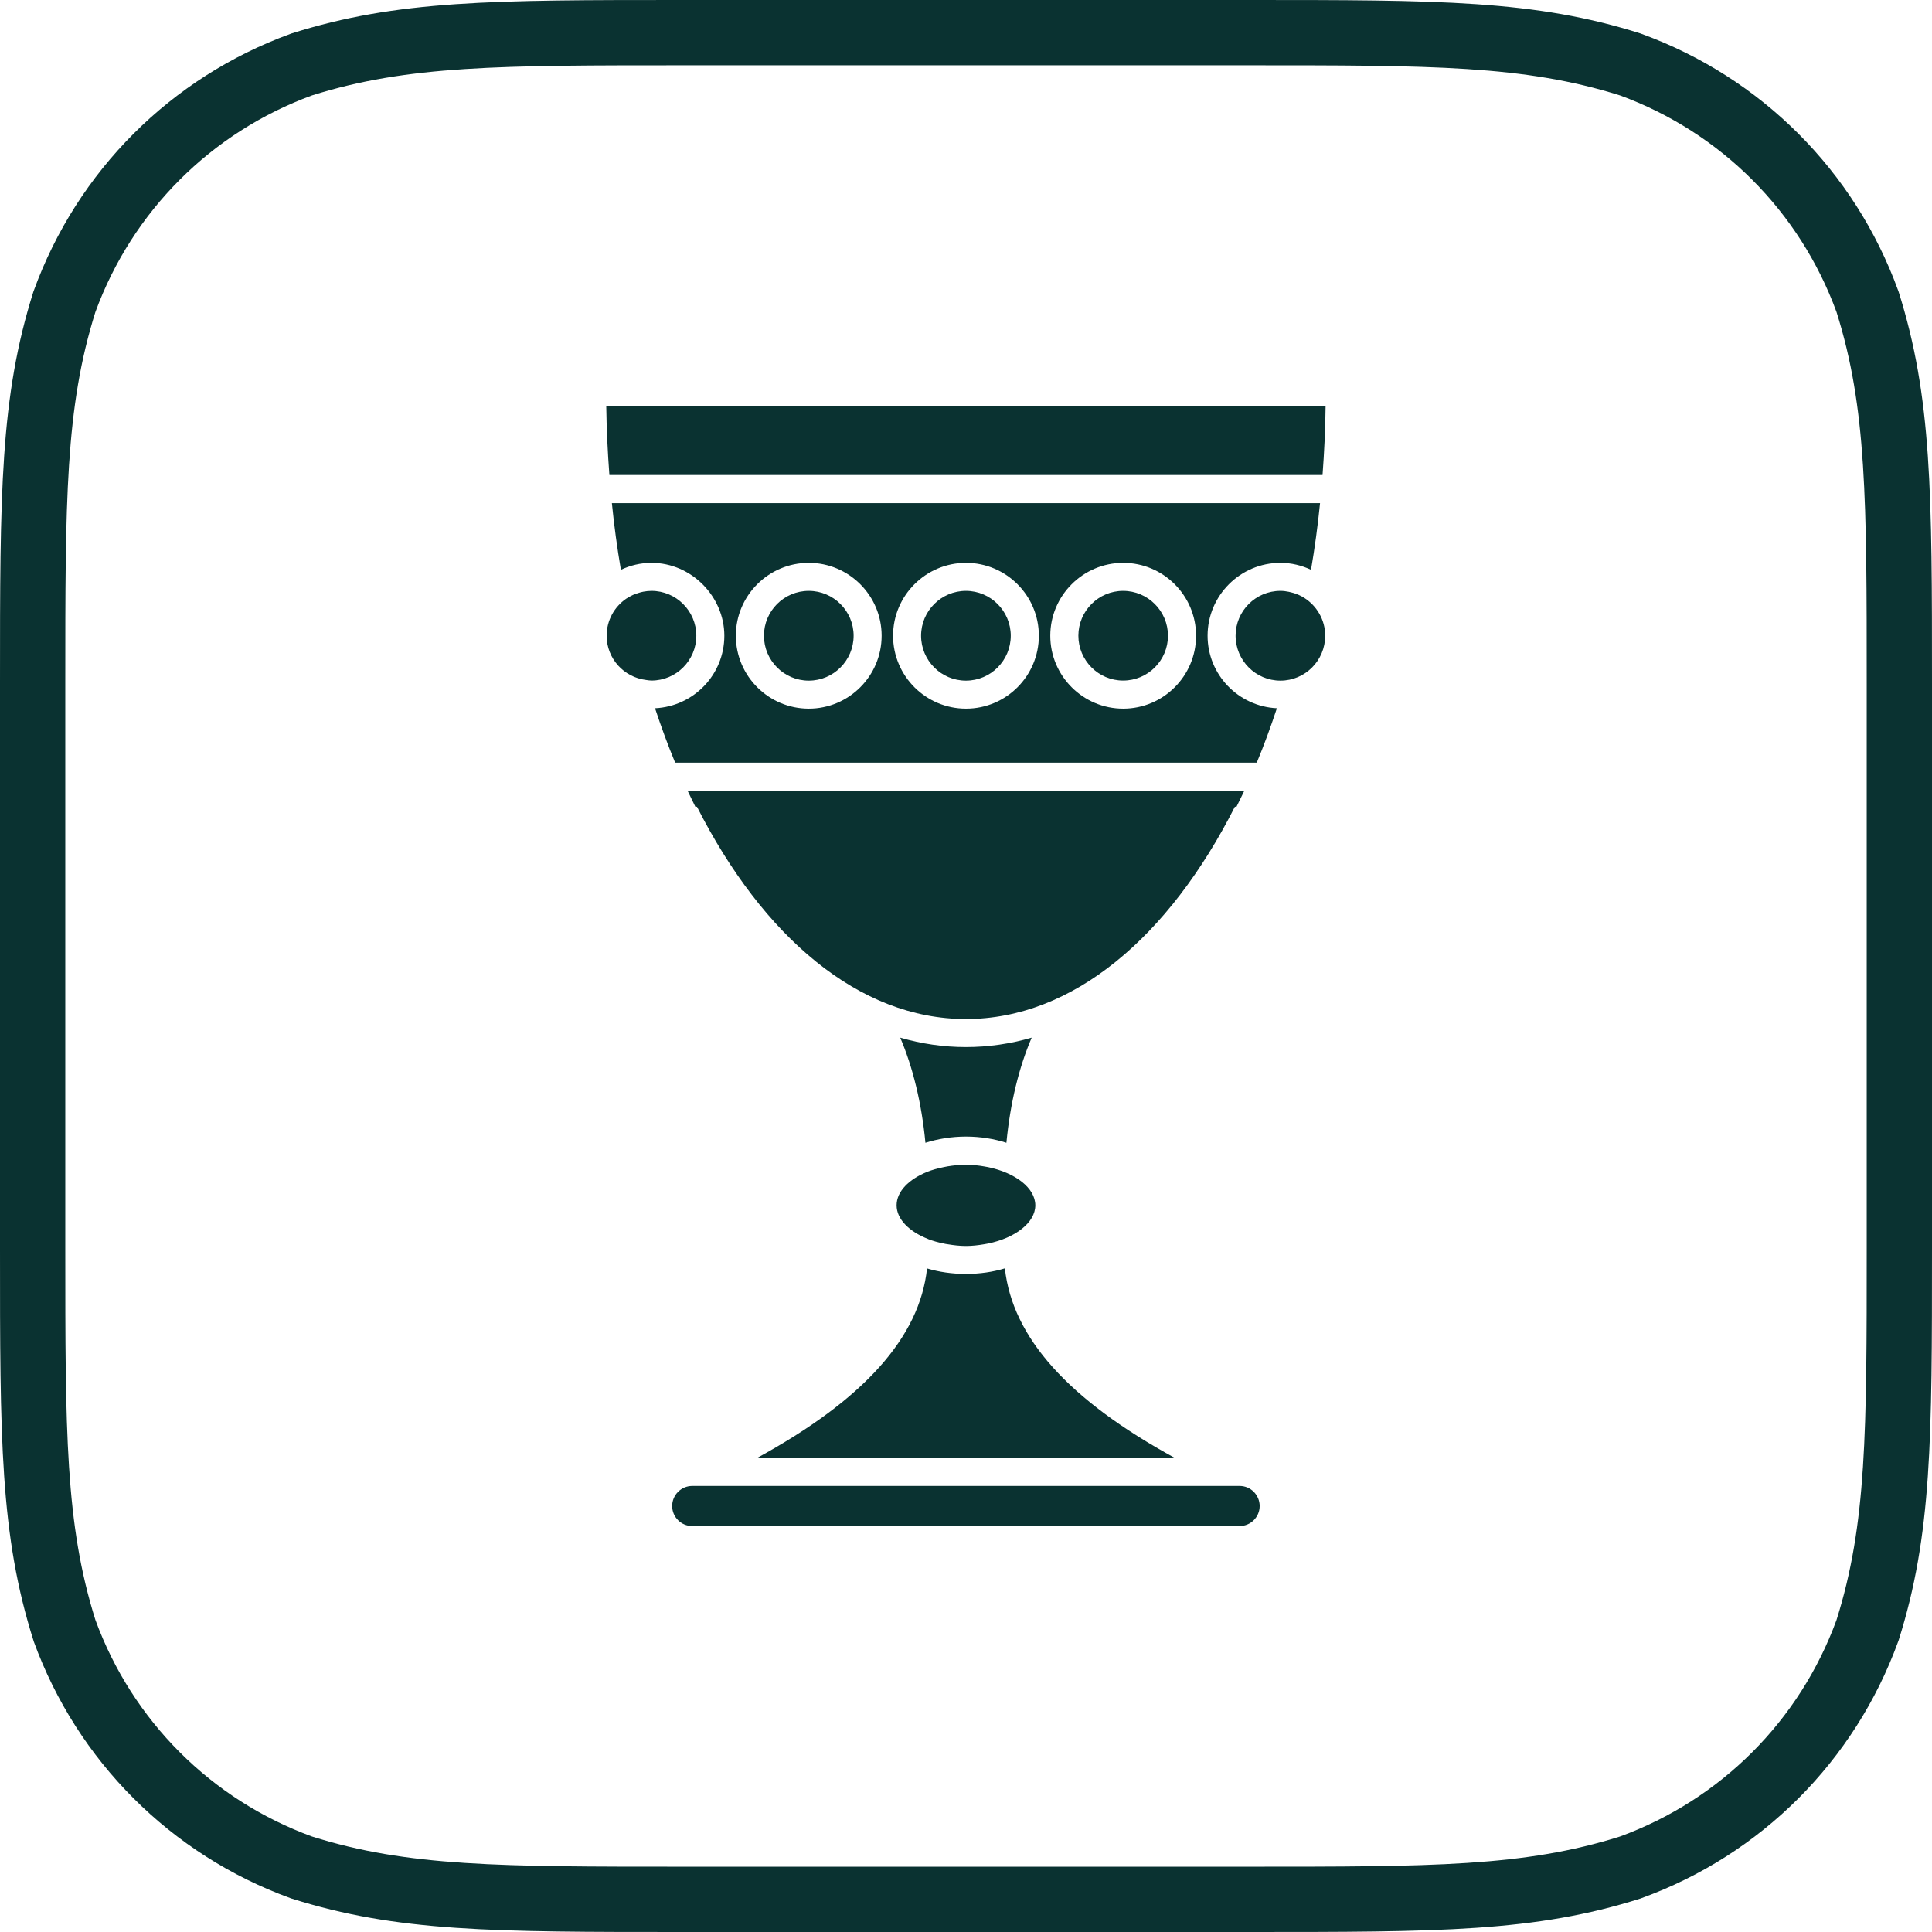
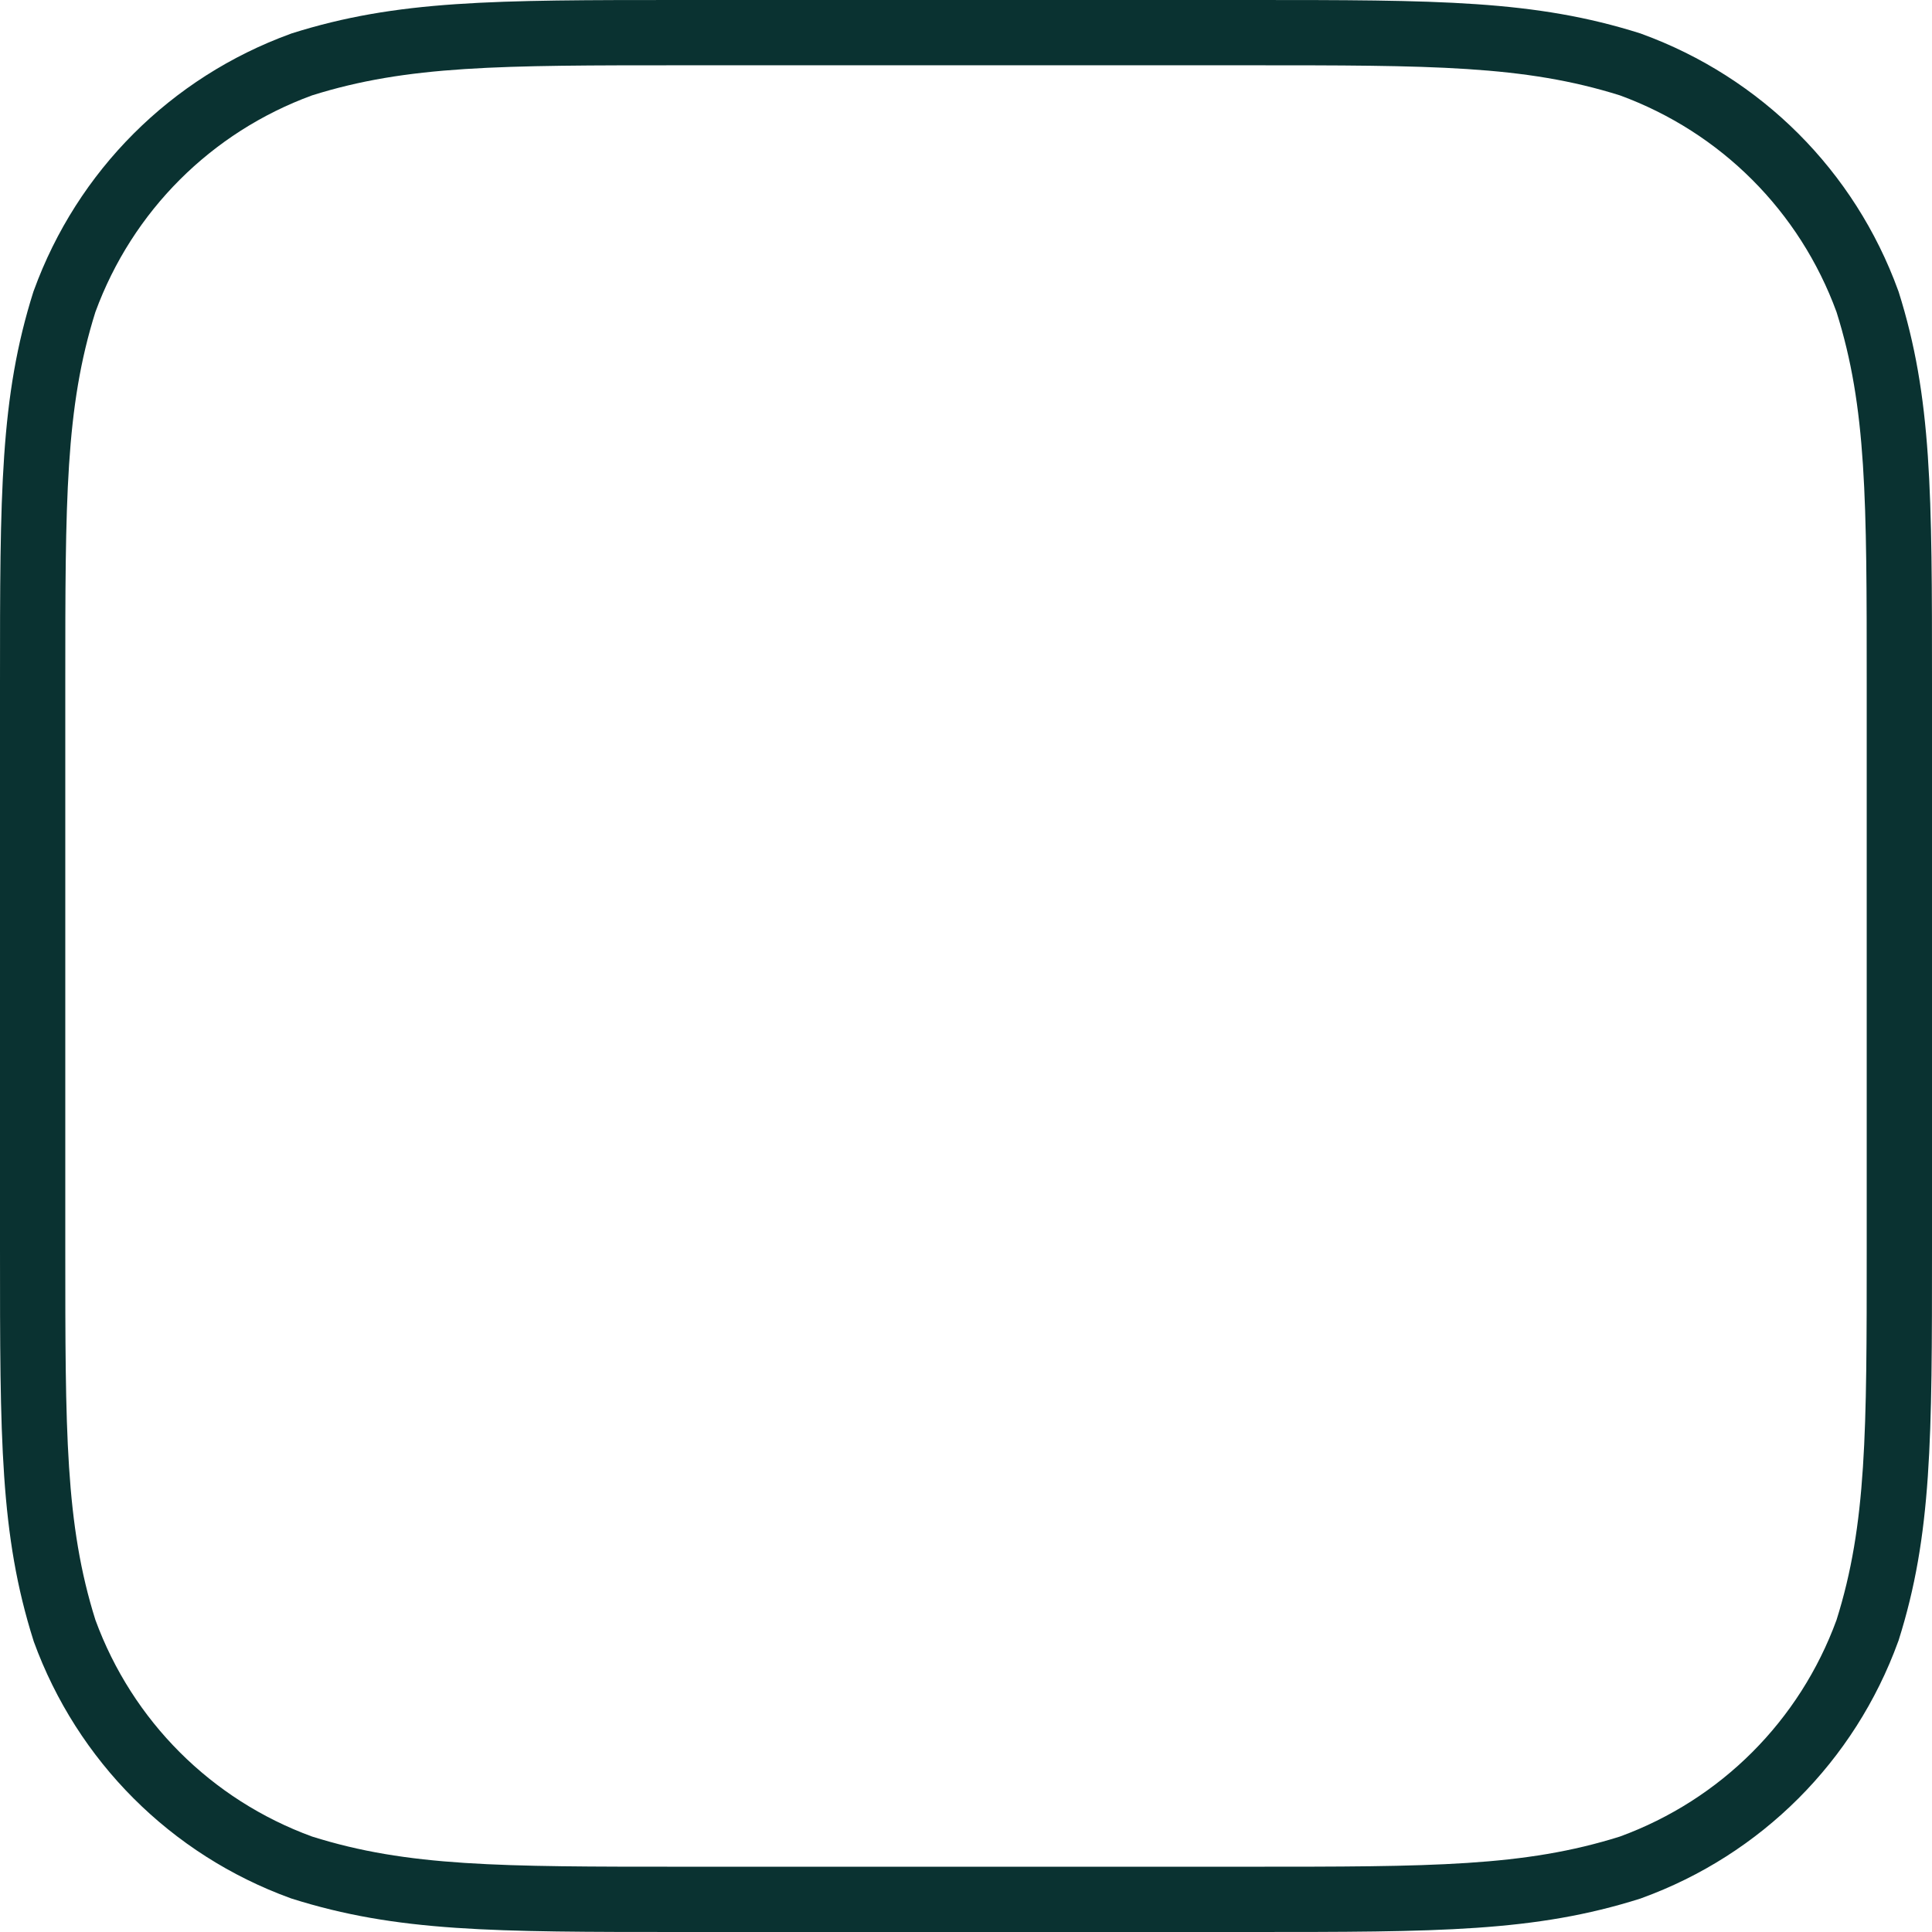
<svg xmlns="http://www.w3.org/2000/svg" width="24" height="24" viewBox="0 0 24 24" fill="none">
  <path d="M15.51 24H8.489C6.123 24 4.936 24 3.623 23.585L3.606 23.579C2.122 23.039 0.961 21.877 0.42 20.393L0.415 20.377C0 19.064 0 17.876 0 15.51V8.49C0 6.124 0 4.936 0.415 3.623L0.421 3.607C0.961 2.123 2.122 0.962 3.607 0.421L3.623 0.415C4.936 0 6.124 0 8.489 0H15.51C17.876 0 19.064 0 20.377 0.415L20.393 0.421C21.878 0.962 23.039 2.123 23.579 3.607L23.585 3.623C24 4.937 24 6.125 24 8.491V15.51C24 17.877 24 19.065 23.585 20.378L23.579 20.394C23.039 21.878 21.878 23.04 20.393 23.579L20.377 23.585C19.064 24 17.876 24 15.51 24ZM3.876 22.814C5.066 23.189 6.212 23.189 8.489 23.189H15.51C17.787 23.189 18.933 23.189 20.124 22.814C21.376 22.356 22.356 21.376 22.814 20.124C23.189 18.933 23.189 17.787 23.189 15.51V8.49C23.189 6.213 23.189 5.066 22.814 3.876C22.356 2.624 21.376 1.644 20.124 1.185C18.933 0.811 17.788 0.811 15.51 0.811H8.489C6.212 0.811 5.066 0.811 3.876 1.185C2.623 1.644 1.644 2.624 1.185 3.876C0.811 5.066 0.811 6.212 0.811 8.49V15.509C0.811 17.787 0.811 18.933 1.185 20.123C1.644 21.376 2.623 22.356 3.876 22.814Z" fill="#0A3231" />
-   <path d="M11.528 15.391C11.295 15.3 11.138 15.145 11.138 14.973C11.138 14.8 11.291 14.649 11.518 14.557C11.58 14.532 11.649 14.514 11.72 14.499C11.737 14.495 11.753 14.492 11.771 14.489C11.844 14.477 11.92 14.469 11.999 14.469C12.078 14.469 12.153 14.477 12.227 14.49C12.244 14.493 12.261 14.496 12.277 14.499C12.612 14.569 12.861 14.757 12.861 14.973C12.861 15.189 12.61 15.379 12.273 15.448C12.256 15.452 12.24 15.454 12.223 15.457C12.151 15.469 12.077 15.478 11.999 15.478C11.921 15.478 11.847 15.469 11.775 15.457C11.758 15.455 11.741 15.452 11.725 15.448C11.655 15.434 11.589 15.416 11.528 15.392L11.528 15.391ZM11.183 12.89C11.339 13.256 11.449 13.701 11.496 14.196C11.649 14.148 11.819 14.119 11.999 14.119C12.18 14.119 12.349 14.147 12.502 14.196C12.549 13.7 12.659 13.256 12.816 12.89C12.55 12.967 12.277 13.007 11.999 13.007C11.721 13.007 11.448 12.967 11.183 12.89ZM11.999 12.659C13.327 12.659 14.521 11.639 15.34 10.022H15.36C15.393 9.956 15.426 9.889 15.458 9.822H8.541C8.573 9.89 8.606 9.956 8.638 10.022H8.658C9.478 11.639 10.672 12.659 11.999 12.659ZM16.429 5.901C16.45 5.619 16.464 5.333 16.467 5.042H7.531C7.535 5.333 7.549 5.619 7.57 5.901H16.429ZM13.952 7.34C13.645 7.34 13.396 7.59 13.396 7.897C13.396 8.204 13.645 8.454 13.952 8.454C14.26 8.454 14.509 8.204 14.509 7.897C14.509 7.59 14.259 7.34 13.952 7.34ZM8.65 7.897C8.65 7.59 8.4 7.34 8.093 7.34C8.059 7.34 8.025 7.344 7.992 7.35C7.981 7.352 7.972 7.355 7.961 7.357C7.939 7.363 7.917 7.37 7.896 7.378C7.885 7.382 7.875 7.386 7.864 7.39C7.84 7.401 7.818 7.414 7.796 7.427C7.79 7.431 7.785 7.433 7.779 7.437C7.632 7.538 7.536 7.706 7.536 7.897C7.536 8.182 7.751 8.414 8.027 8.447C8.049 8.45 8.071 8.454 8.093 8.454C8.4 8.454 8.65 8.204 8.65 7.897ZM12.483 15.756C12.335 15.801 12.172 15.825 11.999 15.825C11.826 15.825 11.664 15.801 11.516 15.757C11.425 16.611 10.73 17.388 9.405 18.111H14.594C13.271 17.389 12.576 16.612 12.483 15.756ZM15.399 18.459H8.599C8.462 18.459 8.35 18.571 8.35 18.708C8.35 18.846 8.462 18.957 8.599 18.957H15.399C15.467 18.957 15.53 18.929 15.575 18.884C15.62 18.839 15.648 18.777 15.648 18.708C15.648 18.64 15.62 18.578 15.575 18.532C15.53 18.487 15.468 18.459 15.399 18.459ZM11.999 7.34C11.692 7.34 11.442 7.59 11.442 7.897C11.442 8.205 11.692 8.455 11.999 8.455C12.307 8.455 12.556 8.205 12.556 7.897C12.556 7.59 12.306 7.34 11.999 7.34ZM16.202 7.427C16.181 7.414 16.158 7.401 16.135 7.391C16.124 7.386 16.114 7.382 16.103 7.378C16.082 7.37 16.06 7.363 16.037 7.358C16.027 7.355 16.017 7.353 16.007 7.351C15.974 7.344 15.941 7.34 15.906 7.34C15.598 7.34 15.349 7.59 15.349 7.897C15.349 8.205 15.599 8.455 15.906 8.455C16.213 8.455 16.462 8.205 16.462 7.897C16.462 7.7 16.358 7.526 16.202 7.427ZM15.862 8.798C15.785 9.031 15.702 9.257 15.612 9.474H8.387C8.297 9.257 8.214 9.031 8.137 8.798C8.616 8.775 8.998 8.382 8.998 7.897C8.998 7.413 8.592 6.992 8.093 6.992C7.956 6.992 7.829 7.024 7.713 7.078C7.667 6.808 7.629 6.532 7.601 6.25H16.398C16.37 6.532 16.332 6.808 16.286 7.078C16.17 7.024 16.043 6.992 15.906 6.992C15.407 6.992 15.001 7.398 15.001 7.897C15.001 8.382 15.384 8.775 15.862 8.798ZM10.952 7.897C10.952 7.398 10.546 6.992 10.047 6.992C9.548 6.992 9.141 7.398 9.141 7.897C9.141 8.397 9.548 8.803 10.047 8.803C10.546 8.803 10.952 8.397 10.952 7.897ZM12.905 7.897C12.905 7.398 12.499 6.992 12 6.992C11.501 6.992 11.094 7.398 11.094 7.897C11.094 8.397 11.501 8.803 12 8.803C12.499 8.803 12.905 8.397 12.905 7.897ZM14.858 7.897C14.858 7.398 14.452 6.992 13.953 6.992C13.454 6.992 13.047 7.398 13.047 7.897C13.047 8.397 13.454 8.803 13.953 8.803C14.452 8.803 14.858 8.397 14.858 7.897ZM10.047 7.34C9.739 7.34 9.49 7.59 9.49 7.897C9.49 8.205 9.74 8.455 10.047 8.455C10.354 8.455 10.604 8.205 10.604 7.897C10.604 7.59 10.354 7.34 10.047 7.34Z" fill="#0A3231" />
</svg>